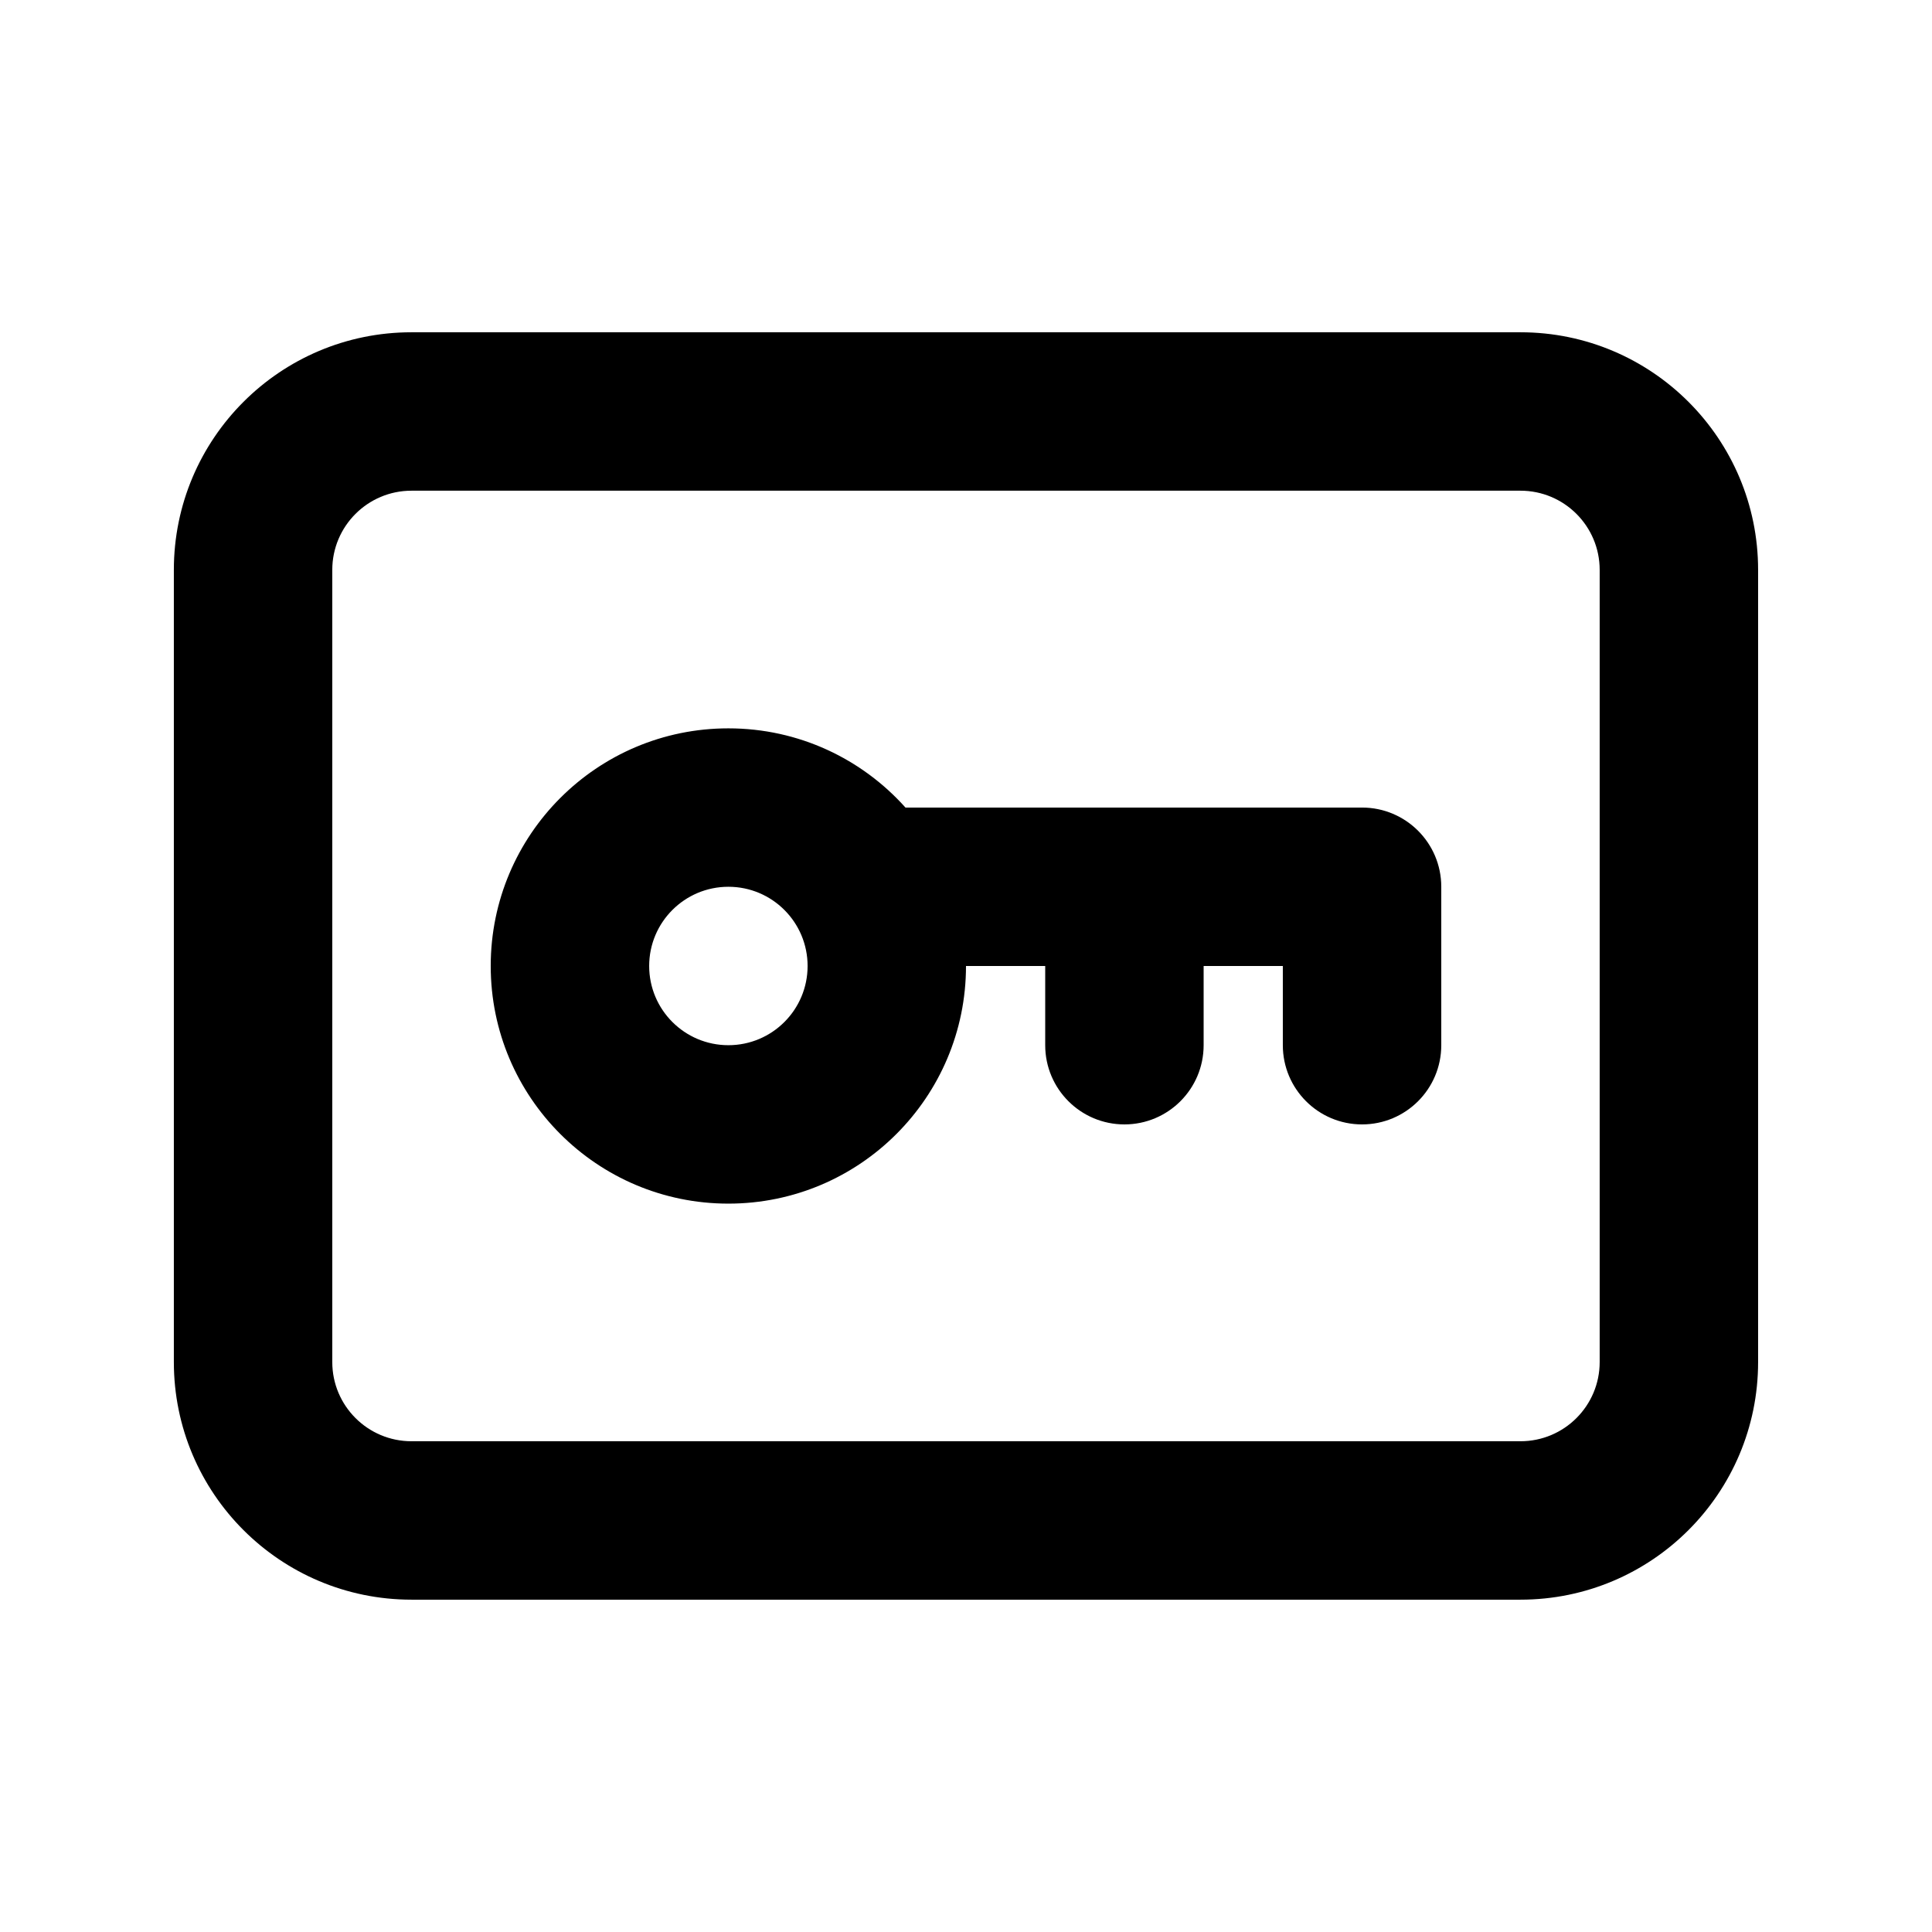
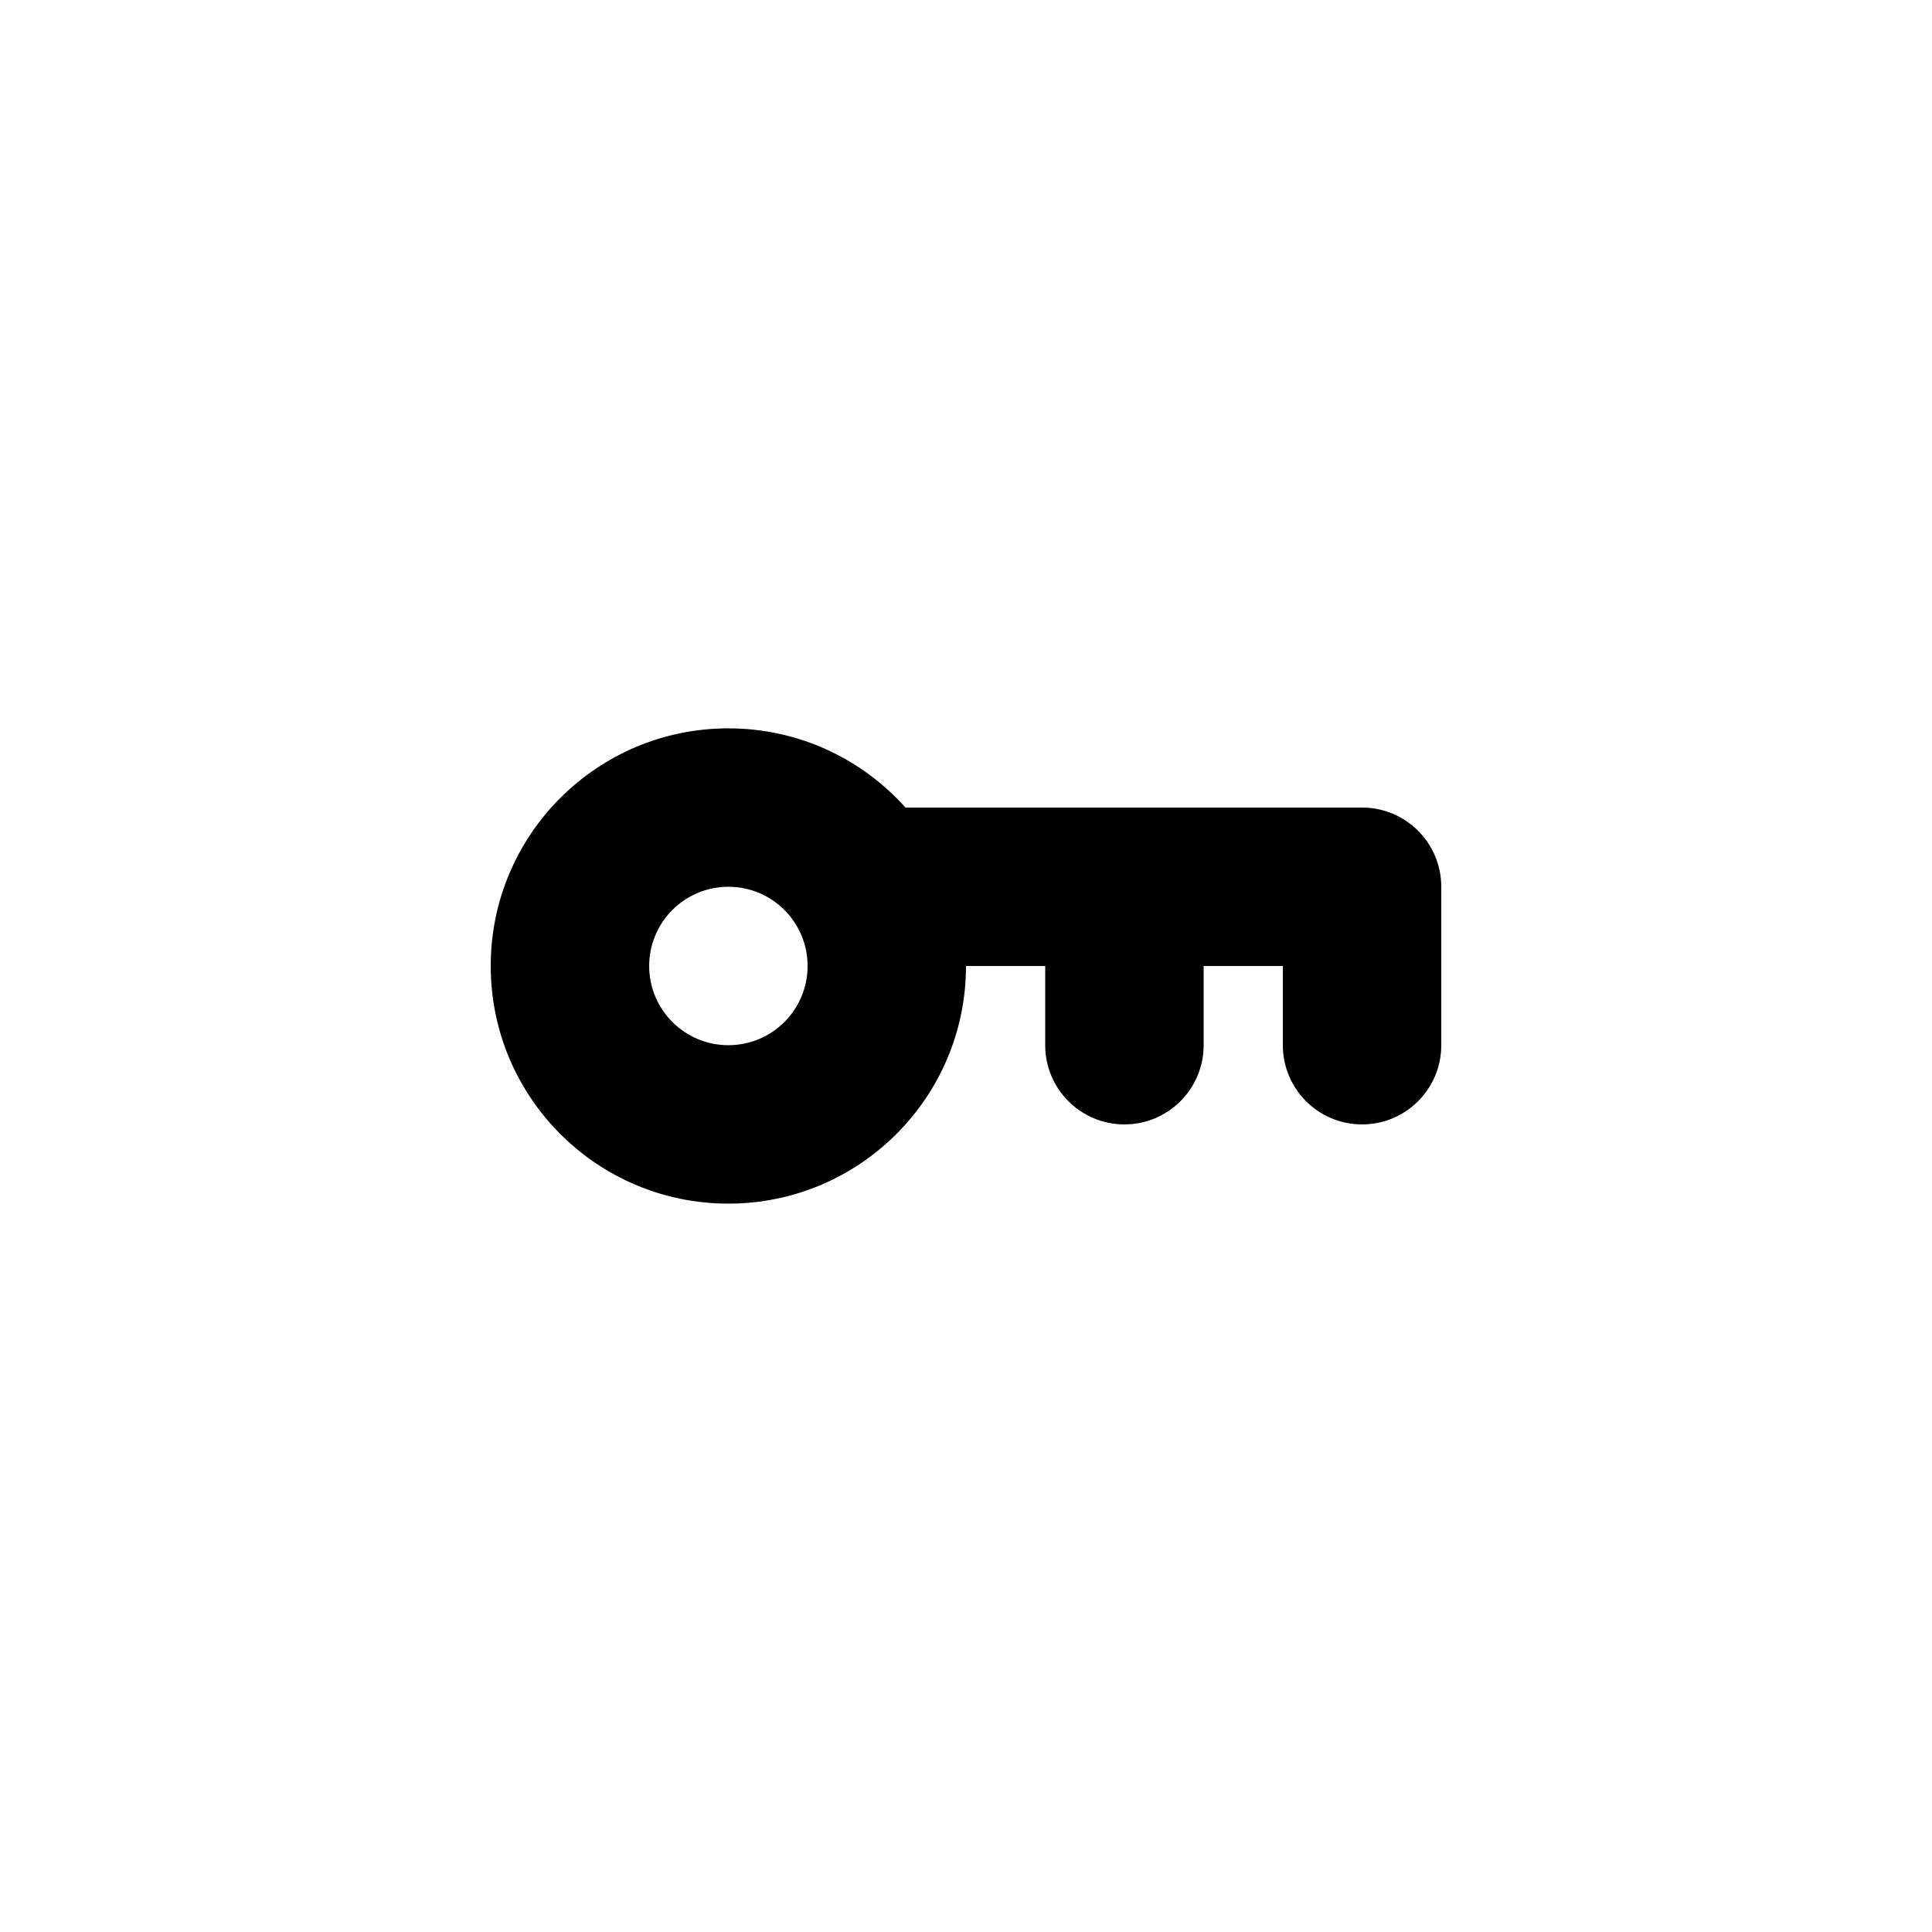
<svg xmlns="http://www.w3.org/2000/svg" fill="#000000" width="800px" height="800px" version="1.1" viewBox="144 144 512 512">
  <g fill-rule="evenodd">
    <path d="m504.96 441.98c11.598 0 20.992-9.398 20.992-20.992v-41.984c0-11.594-9.395-20.992-20.992-20.992h-121c-11.527-12.887-28.289-20.992-46.938-20.992-34.781 0-62.977 28.191-62.977 62.977 0 34.781 28.195 62.977 62.977 62.977s62.977-28.195 62.977-62.977h20.992v20.992c0 11.594 9.398 20.992 20.992 20.992s20.992-9.398 20.992-20.992v-20.992h20.988v20.992c0 11.594 9.398 20.992 20.992 20.992zm-167.93-20.992c-11.594 0-20.992-9.398-20.992-20.992s9.398-20.992 20.992-20.992 20.992 9.398 20.992 20.992-9.398 20.992-20.992 20.992z" />
-     <path d="m253.05 567.93c-34.781 0-62.977-28.191-62.977-62.977v-209.92c0-34.781 28.195-62.977 62.977-62.977h293.89c34.785 0 62.977 28.195 62.977 62.977v209.92c0 34.785-28.191 62.977-62.977 62.977zm-20.992-62.977c0 11.598 9.398 20.992 20.992 20.992h293.89c11.594 0 20.992-9.395 20.992-20.992v-209.92c0-11.594-9.398-20.992-20.992-20.992h-293.89c-11.594 0-20.992 9.398-20.992 20.992z" />
  </g>
</svg>